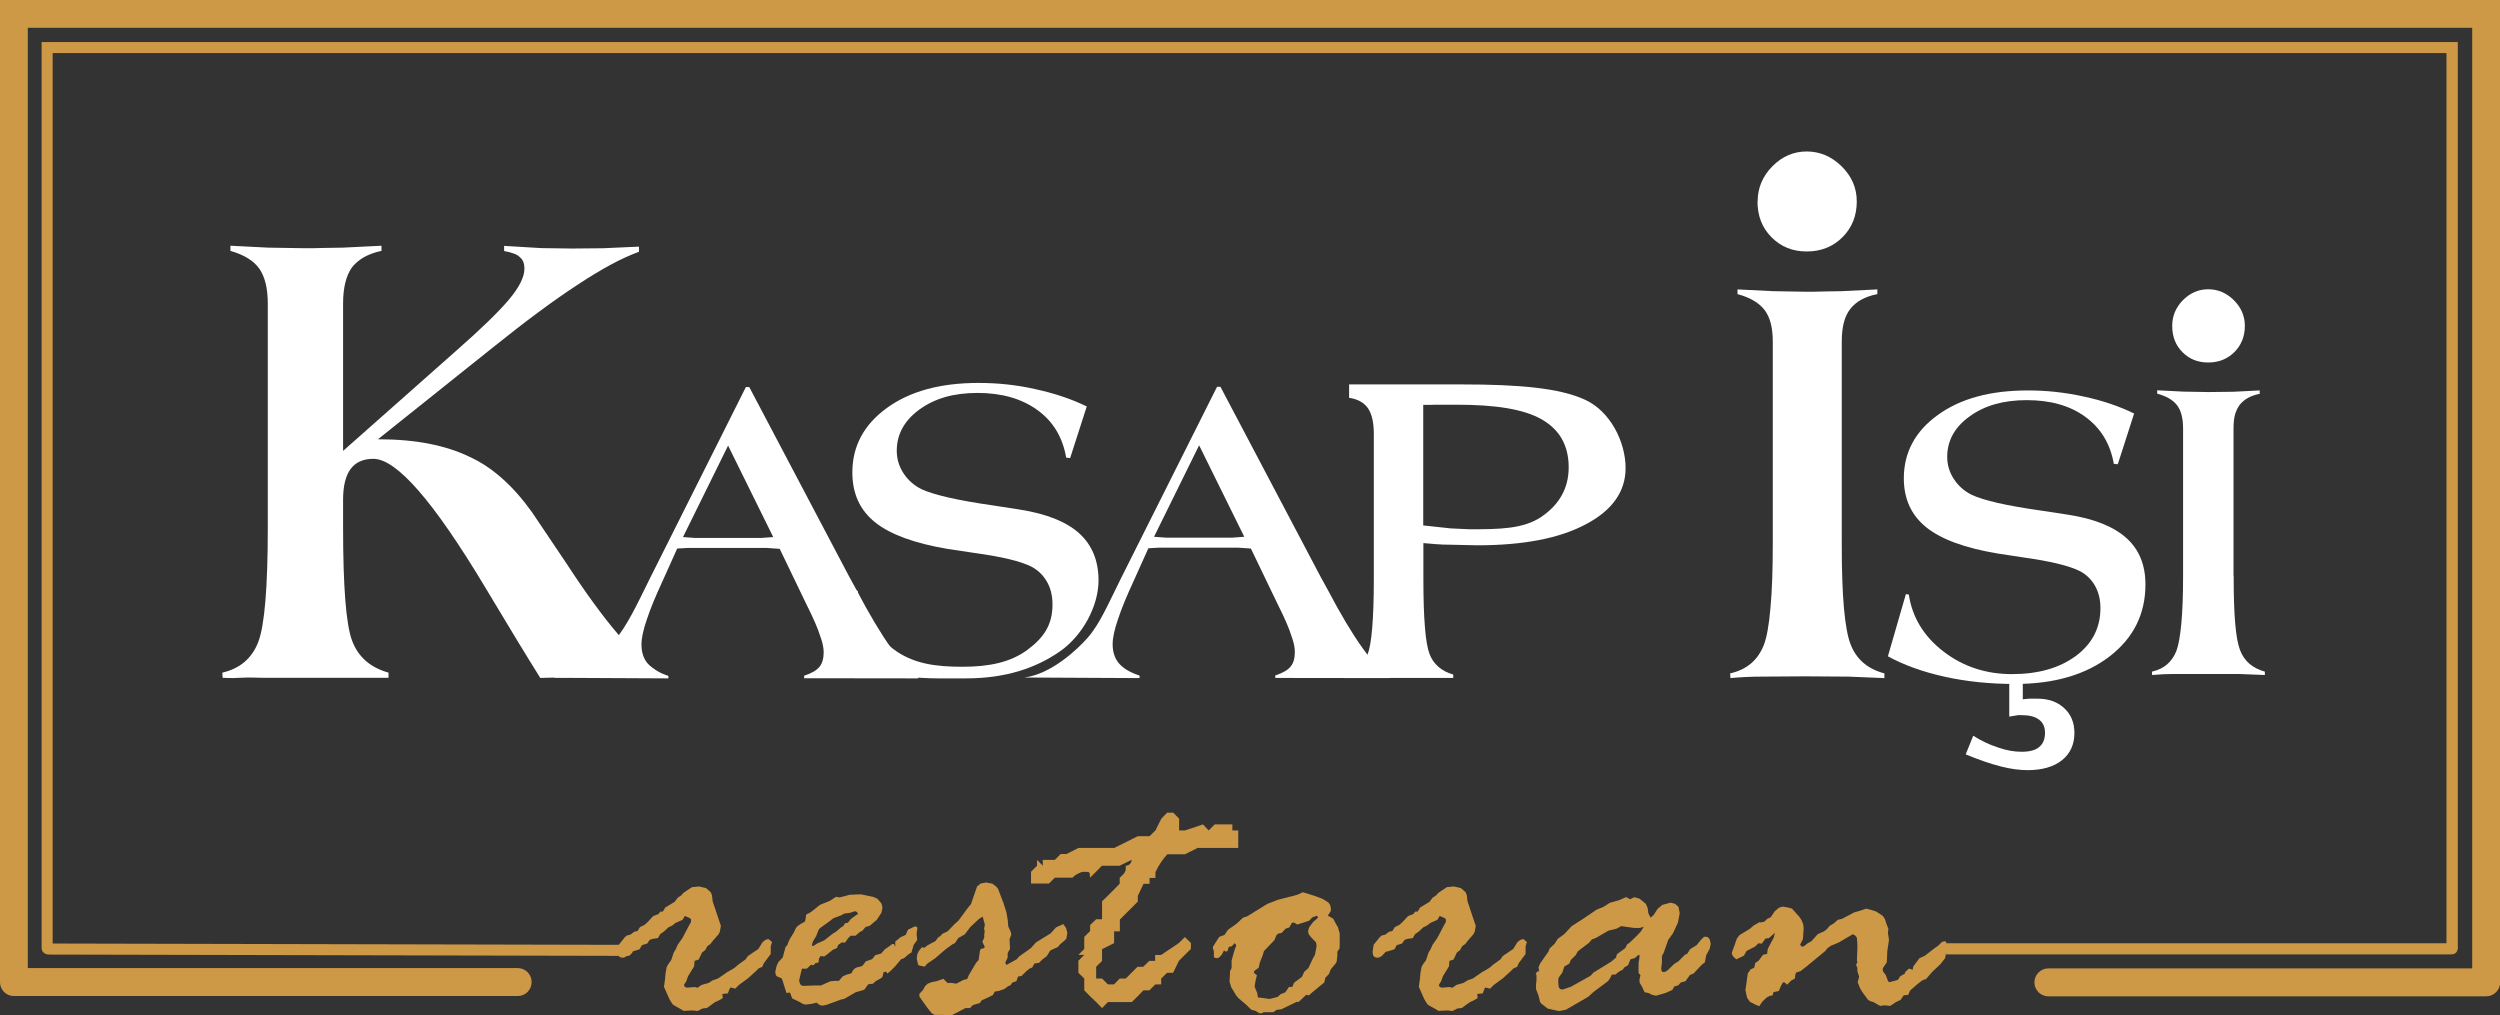
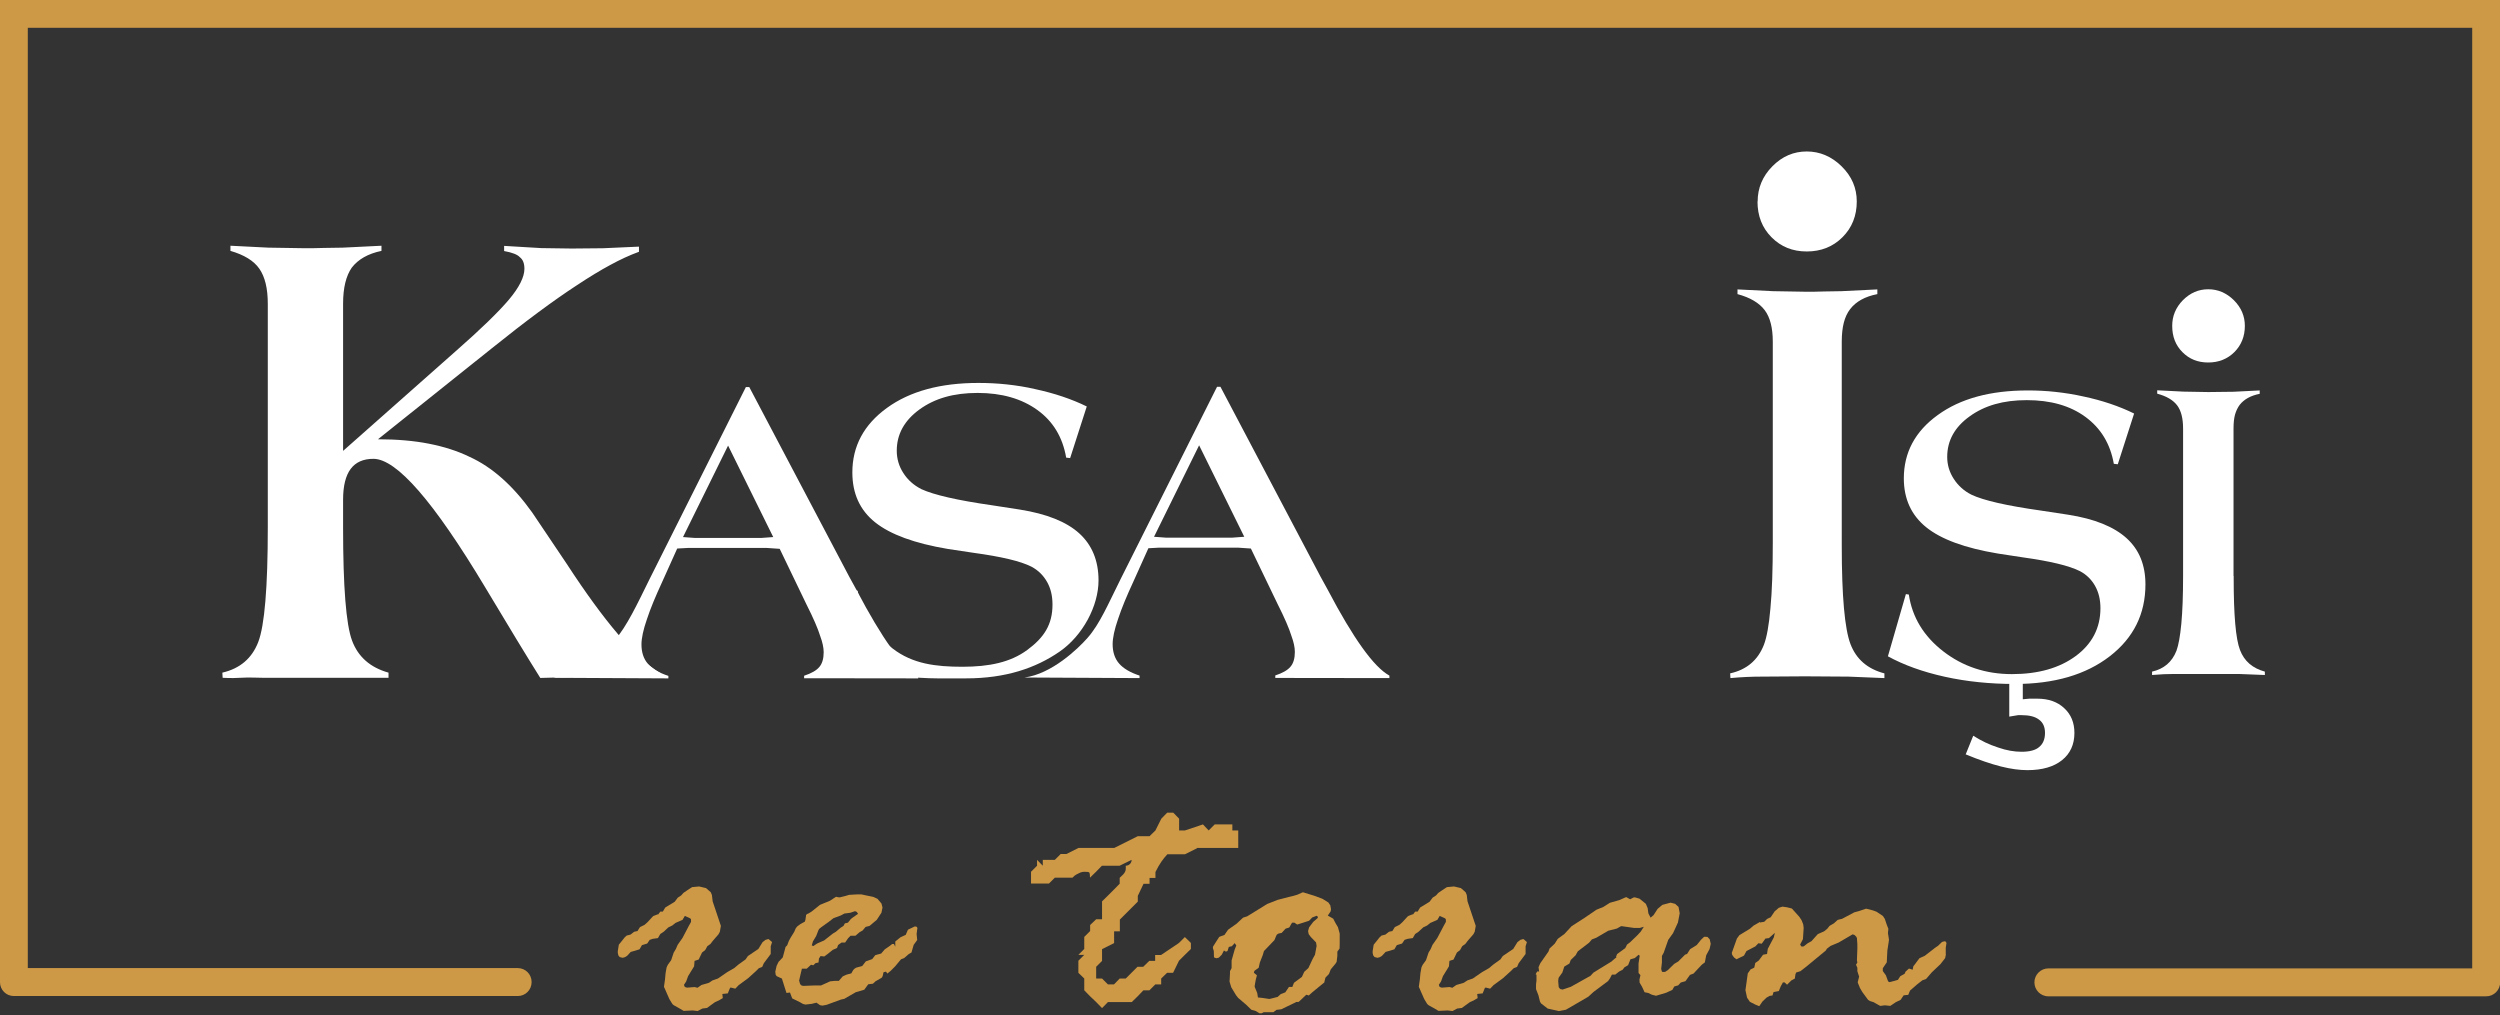
<svg xmlns="http://www.w3.org/2000/svg" id="katman_2" data-name="katman 2" viewBox="0 0 170 69.04">
  <rect x="0" y="0" width="170" height="69.04" fill="#333333" stroke="none" />
  <defs>
    <style>
      .cls-1 {
        fill: #fff;
      }

      .cls-2 {
        fill: #ce9946;
      }
    </style>
  </defs>
  <g id="katman_1" data-name="katman 1">
    <path class="cls-2" d="M0,0s0,0,0,0v66.79c0,.52.42.94.94.94h34.27c.52,0,.94-.42.94-.95s-.42-.95-.94-.95H1.89V1.89h166.22v63.96h-28.82c-.52,0-.95.43-.95.95s.42.95.95.95h29.77c.52,0,.95-.42.95-.95V0H0Z" />
    <g>
      <path class="cls-2" d="M44.73,62.22l.17-.23h.17l.17-.28.64-.39.21-.28.23-.15.15-.17.29-.2.31-.2h.04s.43-.04.43-.04l.47.11.32.28.08.19.05.43.56,1.67-.07.4-.09.17-.39.45-.16.21-.21.15-.15.27-.21.16-.11.23-.12.25-.28.09-.03.37-.41.67-.13.36-.15.23.05.13.05.03.11.03.52-.04.19.05.27-.19.51-.15.24-.16.37-.13.64-.44.47-.27.27-.23.5-.36.16-.23.71-.48.29-.47.2-.15.17-.05h.04s.23.2.23.2l-.09.29v.52s-.47.63-.47.63l-.11.25-.23.09-.2.2-.53.48-.64.47-.23.24-.27-.07h-.08s-.16.39-.16.39l-.37.04.03.28-.27.16-.25.11-.32.23-.23.17-.32.04-.32.17-.33-.04-.62.03-.27-.16-.41-.23-.09-.08-.2-.33-.16-.36-.21-.48.07-.49.04-.44.07-.39.08-.17.23-.32.17-.51.15-.25.12-.28.33-.47.43-.82.15-.27v-.08s0-.09,0-.09l-.05-.07-.37-.17-.16.27-.48.21-.21.17-.27.13-.31.29-.24.16-.16.28-.35.05-.21.07-.17.25-.36.11-.16.28-.28.09-.32.09-.25.27-.15.09-.15.04-.2-.05-.09-.11-.04-.17v-.12s.07-.44.07-.44l.25-.31.15-.19.13-.12.27-.07.24-.19.23-.05.17-.27.31-.15.21-.19.36-.39.05-.03.31-.12Z" />
      <path class="cls-2" d="M54.9,62.16l.27-.16.59-.47.68-.28.41-.27.19.04h.07l.36-.09.27-.08.52-.03h.32s.23.05.23.05l.58.12.28.13.27.32.07.27-.07.35-.32.49-.49.41-.27.07-.2.24-.21.12-.28.24h-.33s-.05.05-.05.05l-.12.12-.2.29h-.24s-.24.17-.24.17l-.07.2-.29.13-.35.28-.23.17-.25-.03-.11.17-.03.27-.2.04-.16.15-.15-.04-.29.27h-.33s-.08.33-.08.33l-.11.48.07.24.09.09.11.03.79-.03h.43s.62-.28.62-.28l.31-.03h.28l.27-.31.27-.12.31-.08.13-.23.09-.09.11-.07.41-.11.25-.32.43-.15.21-.27.4-.11.24-.28.36-.25.15-.12h.12l.09.19v-.36s.36-.29.36-.29l.35-.16.15-.35.27-.13.19-.09h.04s.07.01.07.01l.05.04.03.07h-.01s-.05.39-.05.39l.04.41-.24.33-.15.52-.19.11-.31.27-.21.08-.4.48-.32.32-.21.17-.09-.13-.17.04-.05.23-.05.12-.05.04-.4.23-.17.16-.32.04-.27.37-.58.17-.78.45-.23.05-.98.36-.28.05-.16-.03-.24-.17-.32.08-.43.05-.16-.04-.23-.13-.51-.25-.15-.4-.24.03-.31-.98-.35-.16-.07-.09-.03-.21.09-.4.13-.27.29-.31.19-.71.11-.11.11-.29.13-.24.23-.37.12-.27.11-.13.21-.15.29-.16.04-.13.04-.27v-.05s.12-.11.12-.11ZM55.29,63.98l-.09.31.11.04.25-.17.48-.21.6-.47.2-.12.33-.28.19-.12.09-.17.21-.05.2-.25.16-.12.33-.23-.09-.13-.12-.05-.33.11-.39.05-.24.13-.51.19-.32.25-.49.35-.15.12-.05.08-.16.41-.21.35Z" />
-       <path class="cls-2" d="M62.53,64.61l.16-.2.17.04.21-.17.55-.29.16-.23.19-.13.11-.13.36-.17.49-.51.24-.21.58-.79.28-.35.41-1.19.24-.2.37-.07.43.08.28.21.11.15.36.94.21.66.09.55.03.39.16.35.05.21-.12.31.03.67-.16.27v.32s-.16.33-.16.33l.07.17.72-.4.16-.19.78-.55.35-.39,1-.62.36-.4.23-.11.28-.12.19.28.08.33-.07.37-.09.11-.32.27-.17.2-.51.23-.24.39-.33.25-.19.2-.32.05-.15.27-.19.08-.23.19-.31.31-.23.03-.11.31-.29.11-.13.19-.13.04-.29.21-.35.12-.29.05-.12.23-.29.15-.45.2h-.01s-.15.2-.15.2l-.46.13-.2.21h-.31s-.98.51-.98.51l-.55-.05h-.58s-.19-.12-.19-.12l-.32-.4-.51-.72v-.19l.25-.27.13-.24.17-.17.27-.11.37-.08.44-.15.28.28h.28s.32.05.32.05l.47-.25.27-.07.12-.28.49-.82.17-.2.09-.64.07-.11.17-.03.09-.09-.17-.36.13-.28v-.24l.03-.16-.04-.23.05-.24v-.03l-.07-.25-.08-.28-.24.15-.59.55-.39.51-.43.24-.24.36-.16.07-.48.35-.72.62-.52.35-.17.2-.39-.08-.07-.08-.08-.41.04-.28.11-.24Z" />
      <path class="cls-2" d="M81.4,57.68l-.82.41h-1.2c-.14.15-.28.32-.41.51-.13.19-.27.43-.4.7v.4h-.4v.4h-.41l-.39.82v.39l-1.22,1.22v.8h-.39v.8l-.82.41v.8l-.4.4v.8h.4l.4.4h.41l.39-.4h.41l.8-.8h.39l.41-.4h.4v-.4h.4l1.22-.82.4-.4.41.4v.41l-.41.4-.4.4-.4.82h-.41l-.4.39v.4h-.4l-.4.4h-.41l-.39.41-.4.39h-1.62l-.4.41-.4-.41-.41-.39-.4-.41v-.8l-.4-.39v-.82l.4-.4h-.4l.4-.4v-.82l.4-.4v-.41l.41-.39h.4v-1.22l.4-.39.41-.41.39-.4v-.4c.11-.1.19-.18.24-.23.05-.06.09-.11.12-.17.03-.05.04-.11.05-.17s0-.14,0-.25c.07,0,.14-.02.2-.05.04-.03.09-.07.13-.12.04-.05.07-.13.07-.23l-.82.4h-1.2l-.4.41-.41.4c0-.2-.02-.31-.05-.35s-.15-.05-.35-.05c-.08,0-.17.02-.25.05-.07.03-.16.07-.25.12-.1.05-.2.13-.29.23h-1.2l-.4.4h-1.22v-.8l.41-.41v-.4l.39.4v-.4h.82l.4-.4h.39l.82-.41h2.43l1.6-.8h.8l.4-.39.4-.8.4-.41h.41l.4.41v.8h.4l1.22-.41.39.41.41-.41h1.2v.41h.4v1.19h-2.81Z" />
      <path class="cls-2" d="M82.48,64.47v-.09l.17-.27.25-.39.05-.03.31-.11.25-.36.58-.41.44-.41.28-.09,1.36-.84.71-.28.78-.2.29-.07.27-.08.36-.16h.04s.78.24.78.24l.53.2.4.25.13.19.05.27-.03.15-.19.28.37.21.15.29.17.29.12.43v.7s-.01.32-.01.32l-.15.21v.29l-.05.41-.07.11-.33.4-.12.31-.24.25-.07.28v.04s-.83.68-.83.68l-.23.21-.17-.05-.52.49h-.16l-.15.08-.52.25-.35.17-.33.04-.21.16h-.66s-.13.07-.13.07h-.16l-.24-.15-.31-.09-.36-.35-.53-.45-.15-.19-.32-.53-.12-.39h0s.03-.54.03-.54v-.17l.11-.21v-.52s.21-.74.21-.74l.11-.28-.11-.16-.19.21-.21.05-.09.28-.11.04-.13-.08-.15.29-.2.2-.16.04-.13-.04-.04-.04v-.05s-.01-.36-.01-.36l-.07-.23ZM85.28,66.16l.19.16-.08.31-.07.4v.08s.17.41.17.41l.05.31h.03s.28.03.28.03l.47.07.21-.05.35-.09.21-.19.31-.12.25-.37h.23l.11-.28.54-.4.16-.35.28-.25.28-.6.17-.31.11-.6-.04-.24-.04-.04-.31-.32-.15-.2-.04-.21.07-.25.28-.37.31-.27v-.08l-.07-.07-.31.12-.19.2-.05.03-.37.12-.41.13-.19-.13h-.16s-.19.33-.19.33l-.25.08-.27.29-.21.04-.11.07-.05.09-.12.29-.71.74-.08.27-.2.51-.08.36-.27.19-.05.09v.09Z" />
      <path class="cls-2" d="M96.06,62.22l.17-.23h.17l.17-.28.64-.39.21-.28.23-.15.15-.17.29-.2.31-.2h.04s.43-.04.43-.04l.47.11.32.28.08.19.05.43.56,1.67-.07.4-.09.17-.39.45-.16.21-.21.15-.15.27-.21.16-.11.23-.12.25-.28.09-.03.37-.41.67-.13.36-.15.23.05.13.05.03.11.03.52-.04.19.05.27-.19.51-.15.24-.16.37-.13.64-.44.47-.27.27-.23.5-.36.16-.23.71-.48.29-.47.2-.15.17-.05h.04s.23.2.23.2l-.09.29v.52s-.47.63-.47.63l-.11.25-.23.09-.2.2-.53.48-.64.47-.23.24-.27-.07h-.08s-.16.39-.16.39l-.37.04.03.28-.27.16-.25.11-.32.23-.23.17-.32.04-.32.17-.33-.04-.62.03-.27-.16-.41-.23-.09-.08-.2-.33-.16-.36-.21-.48.07-.49.04-.44.07-.39.08-.17.23-.32.17-.51.15-.25.12-.28.33-.47.43-.82.15-.27v-.08s0-.09,0-.09l-.05-.07-.37-.17-.16.27-.48.21-.21.17-.27.13-.31.29-.24.16-.16.28-.35.05-.21.07-.17.25-.36.11-.16.28-.28.09-.32.09-.25.27-.15.09-.15.04-.2-.05-.09-.11-.04-.17v-.12s.07-.44.07-.44l.25-.31.15-.19.13-.12.27-.07.24-.19.23-.05.17-.27.31-.15.21-.19.36-.39.05-.03.31-.12Z" />
      <path class="cls-2" d="M104.42,66.25l.11-.19h.13l-.04-.29.12-.27.56-.8.07-.2.35-.33.21-.33.45-.33.49-.53.87-.56.82-.56.47-.19.44-.28.66-.19.45-.2.27.15.25-.13h.08s.31.09.31.09l.43.35.12.29.05.36.15.29.2-.17.28-.43.32-.27.56-.15.31.08.23.21.08.43-.12.63-.33.72-.33.46-.31.88-.12.21v.45l-.05.43.04.16.04.05h.09s.09,0,.09,0l.19-.12.44-.43.27-.16.47-.47.13-.04.21-.33.45-.28.29-.36.21-.2h.11s.12.01.12.01l.15.16.07.31-.08.35-.23.43-.09.48-.21.16-.56.6-.24.09-.31.43-.32.09-.17.19-.27.08-.13.23-.41.19-.7.21-.28-.07-.25-.12-.25-.05-.17-.37-.17-.29v-.12s-.01-.07-.01-.07l.07-.31-.13-.15v-.28s0-.36,0-.36h0s.03-.21.03-.21l.05-.32-.07-.07-.27.23-.29.08-.16.4-.25.15-.12.16-.25.13-.25.2h-.23l-.13.25-.13.19-.99.74-.35.32-.39.23-1.14.66-.49.09-.75-.17-.45-.35-.07-.12-.11-.44-.16-.41v-.33l.03-.24v-.41ZM109.89,65.07l.07-.19.56-.41.12-.24.21-.16.47-.45.25-.27.21-.33-.28.08h-.17s-.21,0-.21,0l-.84-.12h-.05s-.28.16-.28.16l-.59.15-.82.48-.29.11-.2.23-.76.58-.15.27-.33.32-.09.24-.35.21-.13.4-.25.35-.03.16v.11s.03.37.03.37l.08.11.04.03.15.03.56-.19,1.34-.75.19-.21,1.22-.75.23-.2.12-.09Z" />
      <path class="cls-2" d="M119.68,62.73l.29-.05.19-.19.25-.12.27-.4.28-.24.25-.08.33.05.31.08.51.57.15.23.11.28.03.24-.05.76-.19.37.08.13h.07s.05.01.05.01l.09-.05.21-.17.27-.15.43-.48.43-.19.21-.17.16-.2.29-.17.27-.24.29-.07.83-.44.33-.09.47-.16h.01l.47.12.24.09.43.29.13.2.13.39.11.28-.03.29.04.25.03.21-.03.21-.08.52-.04.8-.27.4v.08s0,.07,0,.07v.04s.21.29.21.29l.15.41.08.05h.04s.27-.07.27-.07l.28-.08.16-.25.29-.16.07-.15.23-.21.25.08.05-.24.09-.11.32-.43.37-.17.67-.52.23-.16.28-.27h.04s.09-.03.09-.03h.08s.05.05.05.05l.03.07-.05.31v.43s.01.03.01.03l-.05.25-.32.41-.59.56-.37.43-.04.03-.23.08-.37.29-.47.41-.12.29-.31.03-.21.31-.33.16-.37.25-.37-.04-.32.04-.44-.25-.25-.08-.13-.08-.39-.53-.16-.27-.15-.37v-.05s.09-.36.09-.36l-.12-.37v-.23s-.09-.21-.09-.21l.09-.15-.03-.15.03-.78v-.32s-.03-.41-.03-.41l-.04-.09-.12-.12-.11-.04h-.03s-.94.55-.94.55l-.55.23-.25.19-.08.13-1.31,1.08-.41.32-.29.09-.05.12-.04.29-.24.13-.29.29-.17-.16h-.11s-.15.27-.15.27l-.13.32-.36.07-.07.23-.2.03-.21.12-.28.27-.21.31-.27-.11-.37-.19-.19-.28-.11-.51.16-1.14.19-.27.25-.12.07-.32.24-.17.29-.39.27-.05.05-.35.41-.78.07-.31-.4.36-.24.03-.25.35-.23-.03-.2.21-.61.32-.17.31-.51.25-.17-.13-.12-.17-.03-.13.35-.98.17-.23.72-.44.24-.21.44-.25Z" />
    </g>
-     <path class="cls-2" d="M42.76,64.25s.63.34,0,.75l-39.45-.09s-.48,0-.48-.47V2.86h164.3v61.46s.1.58-.47.58h-34.31s-.44-.37,0-.76h34.01s0-60.53,0-60.53H3.58v60.55l39.18.09Z" />
    <path class="cls-1" d="M36.74,46.1c-.91-1.45-2.16-3.51-3.77-6.2-3.48-5.8-6-8.7-7.58-8.7-.69,0-1.2.23-1.54.68-.34.45-.52,1.15-.52,2.1v1.88c0,4.03.2,6.6.61,7.7.41,1.1,1.23,1.83,2.48,2.18v.35h-3.31s-2.52,0-2.52,0h-2.68c-.41,0-.93-.04-1.59,0-.66.04-1.05,0-1.18,0l-.02-.35c1.2-.28,2.01-.97,2.44-2.08.43-1.11.65-3.71.65-7.8v-15.2c0-1.04-.19-1.83-.57-2.38-.38-.55-1.04-.95-1.97-1.22v-.35l2.58.13,2.52.04c.28,0,.7,0,1.26-.02.56-.01.99-.02,1.28-.02l2.63-.13v.35c-.91.19-1.58.57-2.02,1.14-.39.56-.59,1.37-.59,2.45v10.01l7.67-6.79c1.71-1.5,2.91-2.67,3.61-3.5s1.05-1.54,1.05-2.09c0-.37-.1-.63-.31-.79-.16-.18-.52-.32-1.07-.42v-.35l2.52.15,2.08.03,2.12-.02,2.45-.11v.35c-.63.23-1.28.53-1.94.89-.67.36-1.43.82-2.29,1.39-1.55,1.01-3.47,2.43-5.76,4.27l-7.76,6.2c1.29,0,2.44.1,3.46.3,1.02.2,1.94.49,2.76.89,1.55.7,2.97,1.97,4.27,3.79l2.34,3.48c2.56,3.93,4.67,6.41,6.35,7.43l-.04.19h-2.4" />
    <path class="cls-1" d="M56.88,44.43l1.24-4.29.2.03c.23,1.57,1.03,2.88,2.38,3.93,1.36,1.05,2.94,1.24,4.75,1.24s3.26-.3,4.4-1.14c1.14-.84,1.72-1.72,1.72-3.09,0-.59-.12-1.1-.37-1.54s-.59-.78-1.05-1.03c-.74-.38-2.06-.69-3.96-.95l-1.73-.26c-2.26-.38-3.91-.98-4.95-1.81-1.04-.83-1.55-1.96-1.55-3.39,0-1.79.78-3.25,2.35-4.39,1.57-1.14,3.64-1.7,6.22-1.7.64,0,1.28.03,1.93.1.65.07,1.29.17,1.93.32,1.3.28,2.47.67,3.51,1.18l-1.13,3.51-.27-.03c-.24-1.39-.89-2.47-1.96-3.24-1.07-.77-2.42-1.16-4.06-1.16s-2.91.37-3.95,1.12c-1.03.75-1.55,1.68-1.55,2.81,0,.55.15,1.06.45,1.52.3.47.71.83,1.22,1.09.84.39,2.44.76,4.81,1.1l1.88.29c1.83.29,3.18.83,4.05,1.62.87.79,1.31,1.86,1.31,3.2,0,1.72-1.06,3.75-2.66,4.85s-3.63,1.81-6.35,1.81c-1.72,0-3.36.06-4.87-.27-1.51-.33-2.83-.81-3.96-1.42Z" />
    <path class="cls-1" d="M86.72,46.1v-.17c.49-.16.84-.36,1.03-.59.2-.23.3-.57.3-1.01,0-.31-.08-.68-.24-1.11-.15-.49-.46-1.21-.93-2.14l-1.82-3.78-.88-.06h-5.35l-.74.04-1.03,2.29c-.44.95-.79,1.79-1.03,2.52-.25.72-.37,1.29-.37,1.71,0,.53.14.97.43,1.31s.76.62,1.4.83v.17l-7.82-.04c1.84-.24,3.62-1.94,4.28-2.69.84-.95,1.42-2.34,2.27-4.04l6.54-13.04h.23l6.8,12.9.5.91c1.74,3.31,3.14,5.26,4.19,5.83v.17M78.46,36.5l.82.06h4.52l.81-.06-3.07-6.22-3.07,6.23Z" />
-     <path class="cls-1" d="M91.42,46.1v-.23c.76-.2,1.28-.65,1.57-1.35.28-.7.43-2.42.43-5.16v-9.85c0-.78-.13-1.36-.4-1.75-.26-.38-.69-.62-1.28-.71v-.91h7.62c3.99,0,6.69.25,8.42,1.04,1.73.79,2.76,2.88,2.76,4.65,0,1.59-.9,2.87-2.7,3.82-1.8.96-4.26,1.43-7.38,1.43l-1.83-.04c-.34,0-.68-.01-1.02-.04s-.61-.05-.82-.07v2.43c0,2.68.14,4.37.41,5.09.27.72.82,1.19,1.62,1.42v.23M96.79,35.73l1.85.2,1.28.06c2.03,0,3.66-.01,4.9-.85,1.23-.84,1.85-1.96,1.85-3.36,0-1.48-.61-2.56-1.83-3.26-1.22-.7-3.14-1-5.79-1-.1,0-.27,0-.5,0s-.41,0-.55,0c-.24,0-.5,0-.74.01-.2,0-.37,0-.48,0v8.2Z" />
    <path class="cls-1" d="M125.24,36.9v.24c0,3.4.2,5.62.59,6.65.39,1.03,1.16,1.7,2.31,2v.32l-2.44-.1-2.96-.02-2.98.02c-.64,0-1.34.03-2.09.1l-.02-.32c1.12-.25,1.88-.89,2.29-1.93.2-.51.35-1.35.45-2.5.11-1.16.16-2.64.16-4.45v-13.68c0-.93-.18-1.65-.55-2.14-.37-.49-.99-.86-1.85-1.09v-.32l2.42.12,2.33.04c.24,0,.61,0,1.12-.02.51-.01.91-.02,1.2-.02l2.44-.12v.32c-.83.16-1.45.5-1.85,1.02-.2.26-.34.57-.43.92-.09.35-.14.78-.14,1.29v13.68ZM119.52,13.7c0-.91.33-1.71,1-2.39.67-.68,1.45-1.01,2.34-1.01s1.69.34,2.37,1.01c.69.68,1.03,1.47,1.03,2.39,0,.97-.32,1.78-.97,2.43-.65.65-1.46.97-2.43.97s-1.75-.32-2.39-.96c-.64-.64-.96-1.45-.96-2.44Z" />
    <path class="cls-1" d="M128.38,44.62l1.22-4.22.2.03c.23,1.54,1.01,2.83,2.34,3.86,1.33,1.03,2.89,1.55,4.67,1.55s3.23-.41,4.34-1.23,1.68-1.91,1.68-3.25c0-.58-.12-1.08-.36-1.51-.24-.43-.58-.77-1.03-1.01-.73-.37-2.02-.68-3.89-.94l-1.7-.26c-2.22-.37-3.84-.96-4.86-1.78-1.02-.82-1.53-1.93-1.53-3.33,0-1.76.77-3.2,2.31-4.31,1.54-1.12,3.58-1.67,6.12-1.67.62,0,1.26.03,1.89.1.64.07,1.27.17,1.89.31,1.28.27,2.43.66,3.45,1.16l-1.11,3.45-.27-.03c-.24-1.36-.88-2.42-1.93-3.19s-2.38-1.14-3.99-1.14-2.87.37-3.88,1.1c-1.02.73-1.53,1.65-1.53,2.76,0,.54.15,1.04.45,1.5.3.46.7.82,1.2,1.07.82.39,2.4.75,4.73,1.08l1.84.28c1.8.28,3.12.82,3.98,1.6.86.78,1.28,1.83,1.28,3.14,0,2.01-.81,3.64-2.43,4.89-1.62,1.25-3.77,1.88-6.44,1.88-1.69,0-3.28-.16-4.77-.49-1.49-.33-2.78-.79-3.89-1.4ZM133.67,51.29l.51-1.26c.28.18.56.33.83.46.27.13.56.24.86.34.57.2,1.1.29,1.6.29.55,0,.95-.11,1.19-.32.26-.21.4-.53.4-.96,0-.4-.13-.7-.4-.9-.27-.21-.66-.31-1.19-.31h-.24l-.6.1v-2.8s.92,0,.92,0v1.62l.44-.04h.55c.75,0,1.36.21,1.82.64.47.43.7.99.7,1.69,0,.78-.28,1.4-.84,1.85-.56.45-1.35.68-2.35.68-.54,0-1.14-.08-1.81-.25-.67-.17-1.47-.44-2.41-.83Z" />
    <path class="cls-1" d="M151.89,39.16v.17c0,2.49.14,4.12.43,4.87.29.76.85,1.24,1.69,1.47v.23l-1.79-.07h-2.17s-2.18,0-2.18,0c-.47,0-.98.02-1.53.07v-.23c.8-.18,1.36-.65,1.66-1.42.14-.38.25-.99.33-1.83.08-.85.12-1.93.12-3.26v-10.02c0-.68-.13-1.21-.4-1.57-.27-.36-.72-.63-1.36-.8v-.23l1.78.09,1.7.03c.17,0,.45,0,.82-.01.38,0,.67-.01.88-.01l1.79-.09v.23c-.61.12-1.06.37-1.36.75-.14.19-.25.42-.32.67-.07.26-.1.57-.1.95v10.02ZM147.71,22.16c0-.67.24-1.25.73-1.75.49-.49,1.06-.74,1.72-.74s1.24.25,1.74.74c.5.5.75,1.08.75,1.75,0,.71-.24,1.31-.71,1.78-.47.47-1.07.71-1.78.71s-1.28-.23-1.75-.7c-.47-.47-.7-1.06-.7-1.79Z" />
    <path class="cls-1" d="M54.68,46.12v-.17c.49-.16.84-.36,1.03-.59.2-.23.3-.57.3-1.01,0-.31-.08-.68-.24-1.11-.15-.49-.46-1.21-.93-2.14l-1.82-3.78-.88-.06h-5.35l-.74.04-1.03,2.29c-.44.95-.79,1.79-1.03,2.52-.25.72-.37,1.29-.37,1.71,0,.53.14.97.43,1.31s.76.62,1.4.83v.17l-7.82-.04c1.57-.46,3.48-1.78,4.15-2.53.84-.95,1.56-2.5,2.4-4.2l6.54-13.04h.23l6.8,12.9.5.91c1.74,3.31,3.14,5.26,4.19,5.83v.17M46.43,36.52l.82.06h4.52l.81-.06-3.07-6.22-3.07,6.23Z" />
  </g>
</svg>